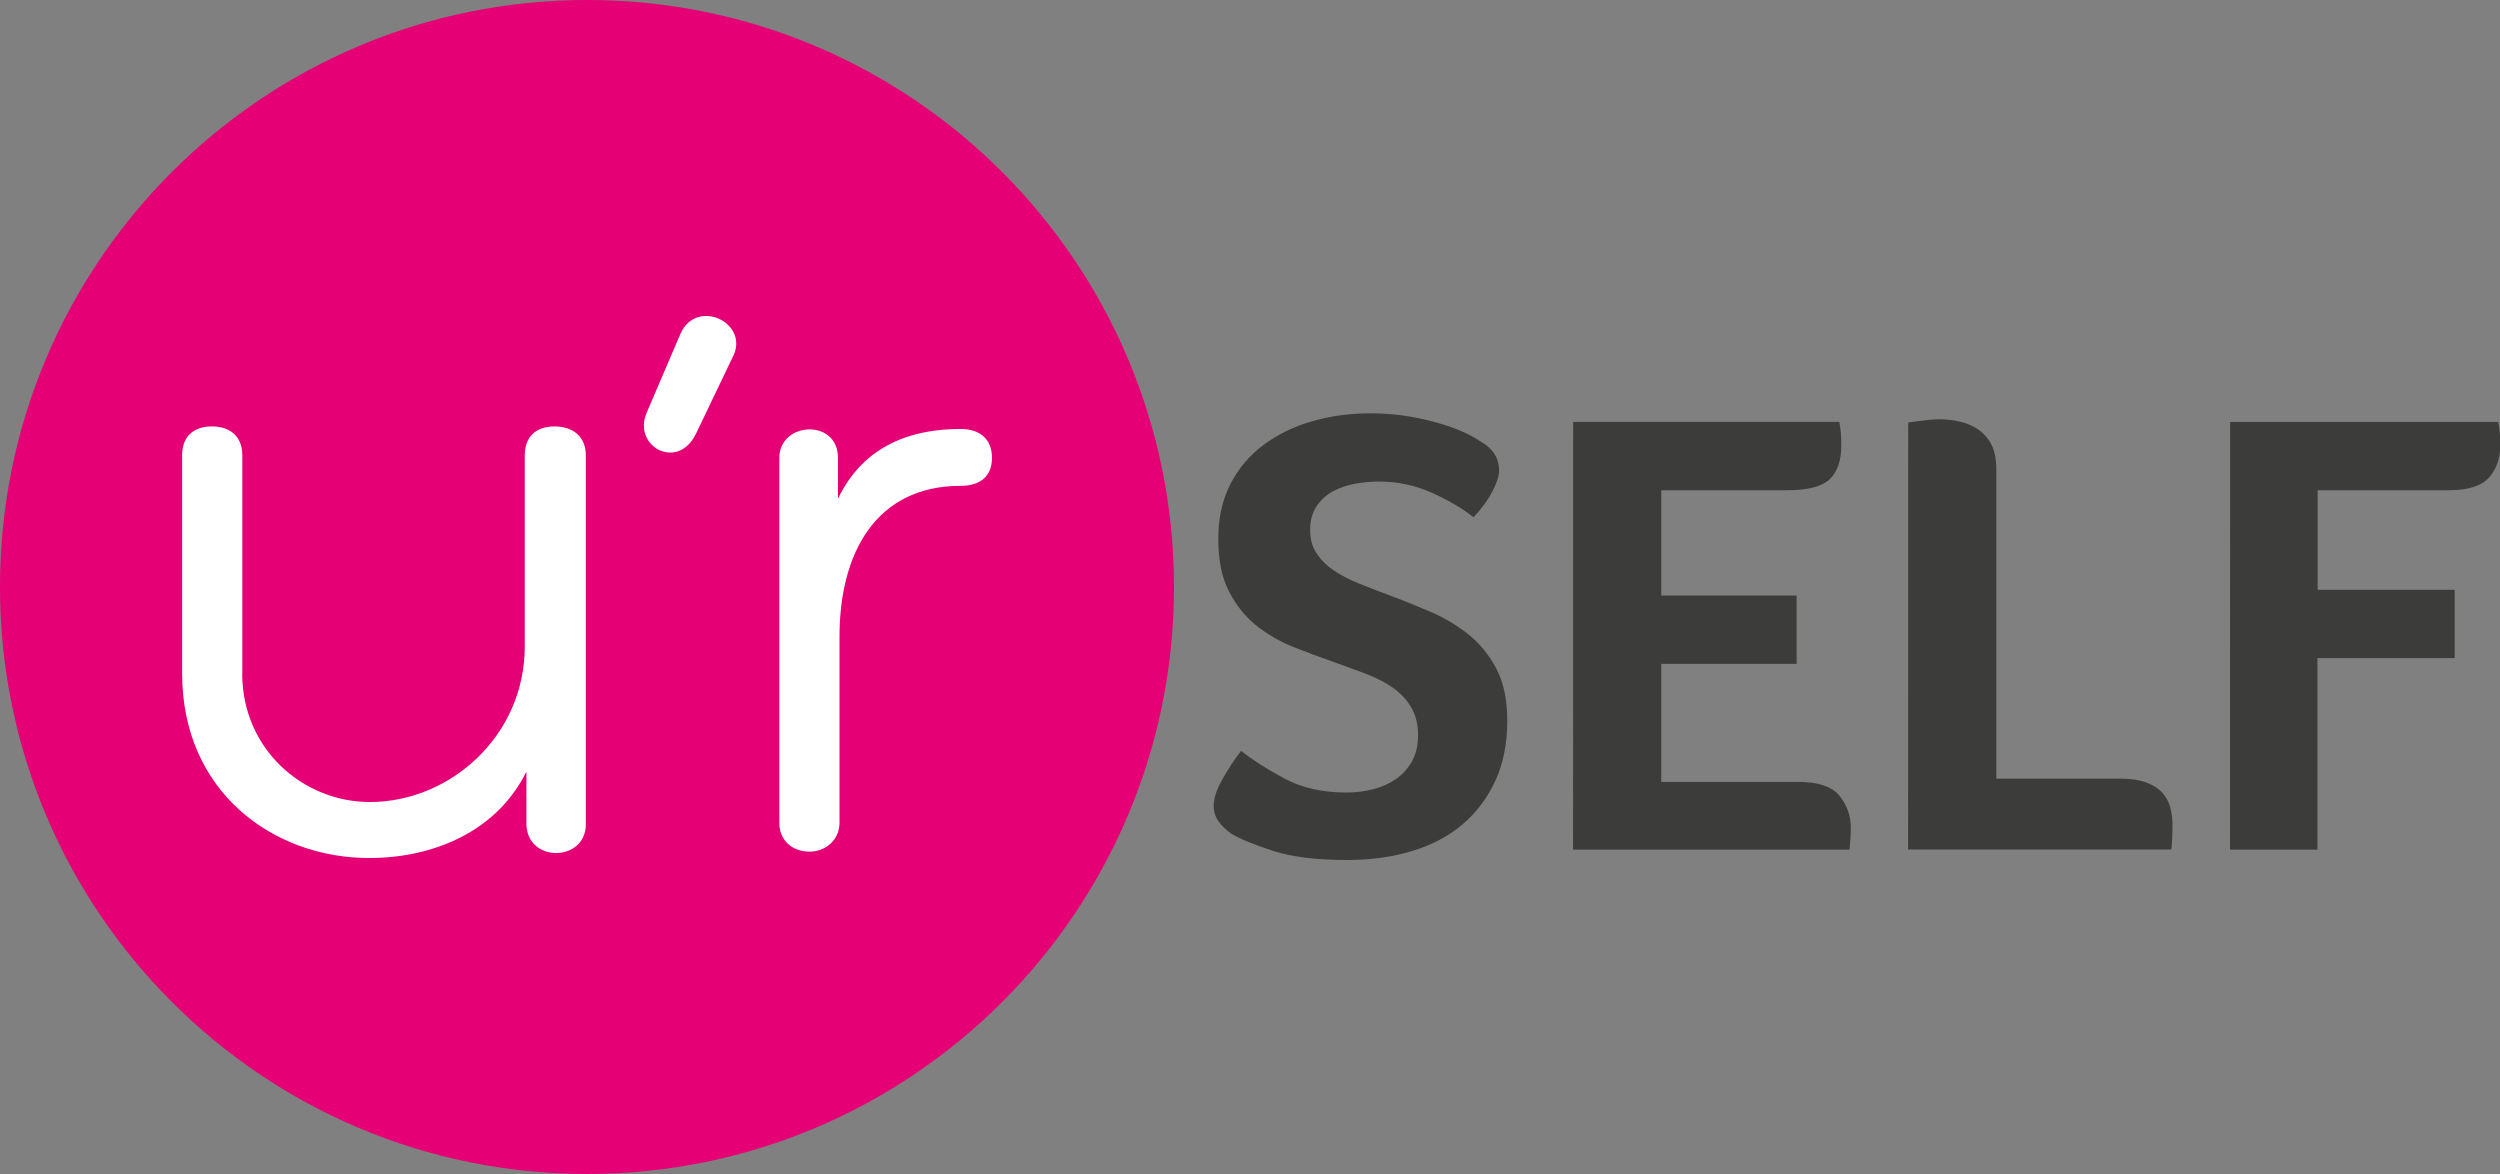
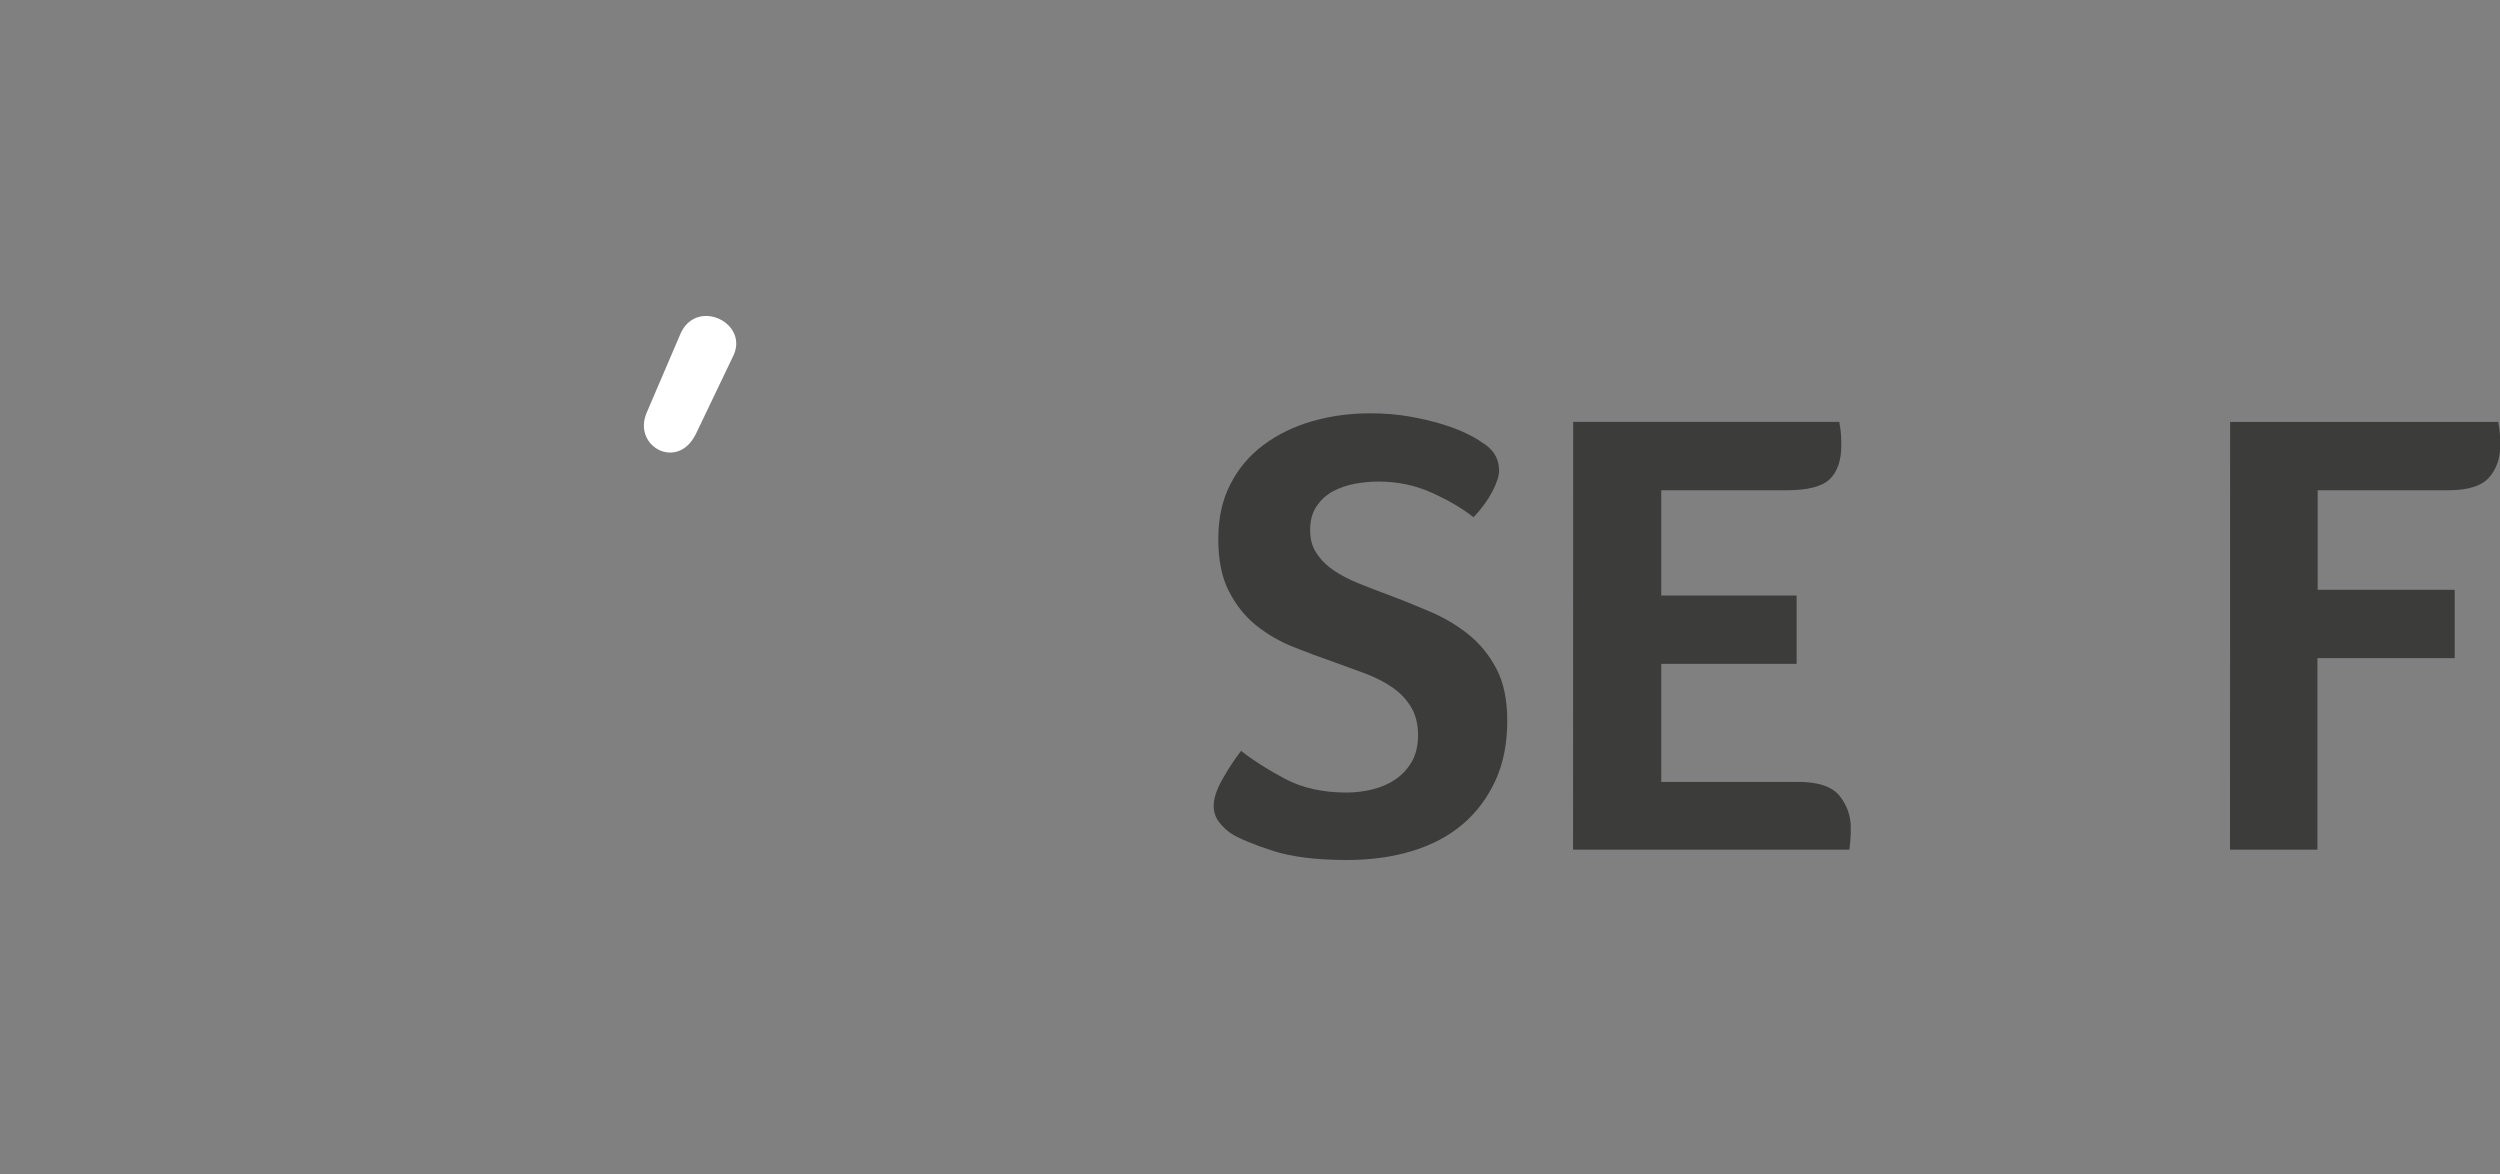
<svg xmlns="http://www.w3.org/2000/svg" id="Calque_1" viewBox="0 0 226.77 106.49">
  <rect x="0" y="0" width="226.77" height="106.49" fill="#808080" stroke="none" />
  <defs>
    <style>
      .cls-1 {
        fill: #3c3c3b;
      }

      .cls-2 {
        fill: #fff;
      }

      .cls-3 {
        fill: #e50076;
      }
    </style>
  </defs>
-   <path class="cls-3" d="M106.49,53.26c0,29.41-23.86,53.24-53.26,53.23S0,82.64,0,53.23C0,23.82,23.86,0,53.26,0s53.24,23.86,53.23,53.26" />
-   <path class="cls-2" d="M21.97,61.09c0,6.88,5.53,11.66,11.58,11.66,7.25,0,14.05-5.97,14.05-14.12v-17.34c0-1.64.98-2.61,2.7-2.61s2.84.97,2.84,2.62v33.48c-.01,3.44-5.39,3.51-5.39-.08v-4.71c-2.69,5.45-8.45,7.84-14.27,7.84-8.67,0-16.96-5.98-16.96-16.74v-19.8c0-1.64.98-2.61,2.7-2.61s2.76.97,2.76,2.62v19.8Z" />
  <path class="cls-2" d="M63.08,39.43c-1.65,3.29-5.75,1.04-4.41-2.02l3.07-7.17c1.5-3.29,6.35-.89,4.71,2.17l-3.36,7.02Z" />
-   <path class="cls-2" d="M76,45.26c2.39-5.01,6.88-6.35,11.14-6.35,1.72,0,2.84.9,2.84,2.62s-1.12,2.54-2.84,2.54c-7.7,0-10.99,6.12-10.99,13.67v16.89c0,1.57-1.28,2.62-2.7,2.62-1.64,0-2.76-1.05-2.76-2.62v-33.1c.01-3.29,5.32-3.59,5.32,0v3.74Z" />
  <path class="cls-1" d="M112.59,68.12c1.08.85,2.4,1.69,3.96,2.52,1.56.83,3.43,1.25,5.59,1.25.81,0,1.6-.1,2.37-.29.77-.19,1.46-.49,2.06-.9.6-.4,1.09-.93,1.48-1.59.38-.66.58-1.47.58-2.43s-.21-1.85-.64-2.55c-.42-.7-.98-1.28-1.68-1.77-.69-.48-1.51-.9-2.43-1.25-.93-.35-1.87-.69-2.84-1.04-1.24-.43-2.48-.89-3.73-1.39-1.25-.5-2.38-1.16-3.39-1.97-1-.81-1.82-1.84-2.46-3.1-.64-1.25-.96-2.85-.95-4.78s.37-3.49,1.1-4.92c.73-1.43,1.74-2.61,3.01-3.56,1.28-.95,2.74-1.66,4.4-2.14,1.66-.48,3.42-.72,5.27-.72,1.27,0,2.46.1,3.56.29,1.1.19,2.08.43,2.95.69.87.27,1.6.55,2.2.84.6.29,1.05.55,1.36.78,1.08.62,1.62,1.49,1.62,2.61,0,.46-.2,1.09-.61,1.88-.41.79-.98,1.57-1.71,2.34-.96-.77-2.21-1.51-3.73-2.2-1.53-.7-3.16-1.04-4.89-1.04-.69,0-1.41.07-2.14.2-.73.14-1.4.37-2,.69-.6.33-1.09.78-1.48,1.36-.39.58-.58,1.29-.58,2.14s.19,1.52.58,2.11c.39.6.91,1.12,1.56,1.56.65.44,1.42.84,2.29,1.19.87.35,1.77.7,2.69,1.04,1.24.46,2.49.97,3.76,1.51,1.27.54,2.43,1.23,3.47,2.06,1.04.83,1.89,1.87,2.55,3.13.66,1.25.98,2.83.98,4.72,0,2.05-.36,3.85-1.07,5.41-.72,1.56-1.71,2.89-2.98,3.97-1.27,1.08-2.81,1.89-4.6,2.43-1.79.54-3.75.81-5.88.81-2.78,0-5.03-.28-6.75-.84-1.72-.56-2.96-1.07-3.73-1.54-.46-.31-.85-.68-1.16-1.1-.31-.42-.46-.91-.46-1.45,0-.65.26-1.45.78-2.37.52-.93,1.09-1.8,1.71-2.61" />
  <path class="cls-1" d="M163.08,70.92c1.85,0,3.12.43,3.79,1.28.67.85,1.01,1.8,1.01,2.84,0,.43,0,.78-.03,1.07-.02.29-.05.61-.09.96h-25.07s.01-38.8.01-38.8h24.14c.08.43.12.79.15,1.08.02.29.03.65.03,1.07,0,1.35-.35,2.36-1.04,3.04-.7.67-1.99,1.01-3.88,1.01h-11.41s0,9.55,0,9.55h12.28s0,6.2,0,6.2h-12.28s0,10.71,0,10.71h12.39Z" />
-   <path class="cls-1" d="M181.08,70.63h11.29c.93,0,1.7.12,2.32.35.62.23,1.1.54,1.45.93.35.39.59.83.72,1.33.13.5.2,1,.2,1.5,0,.39,0,.85-.03,1.39-.02.54-.05.85-.09.93h-23.86s.01-38.74.01-38.74c.54-.08,1.07-.14,1.59-.2.52-.06.92-.09,1.19-.09.58,0,1.17.06,1.77.18.6.12,1.16.34,1.68.67.52.33.95.78,1.27,1.36.33.58.49,1.35.49,2.32v28.08Z" />
  <path class="cls-1" d="M210.21,53.5h12.45s0,6.2,0,6.2h-12.45s0,17.37,0,17.37h-7.93s.01-38.8.01-38.8h24.32c.08.43.13.79.15,1.08.02.29.03.65.03,1.07,0,1.16-.34,2.12-1.01,2.89-.68.77-1.9,1.16-3.68,1.16h-11.87s0,9.03,0,9.03Z" />
</svg>